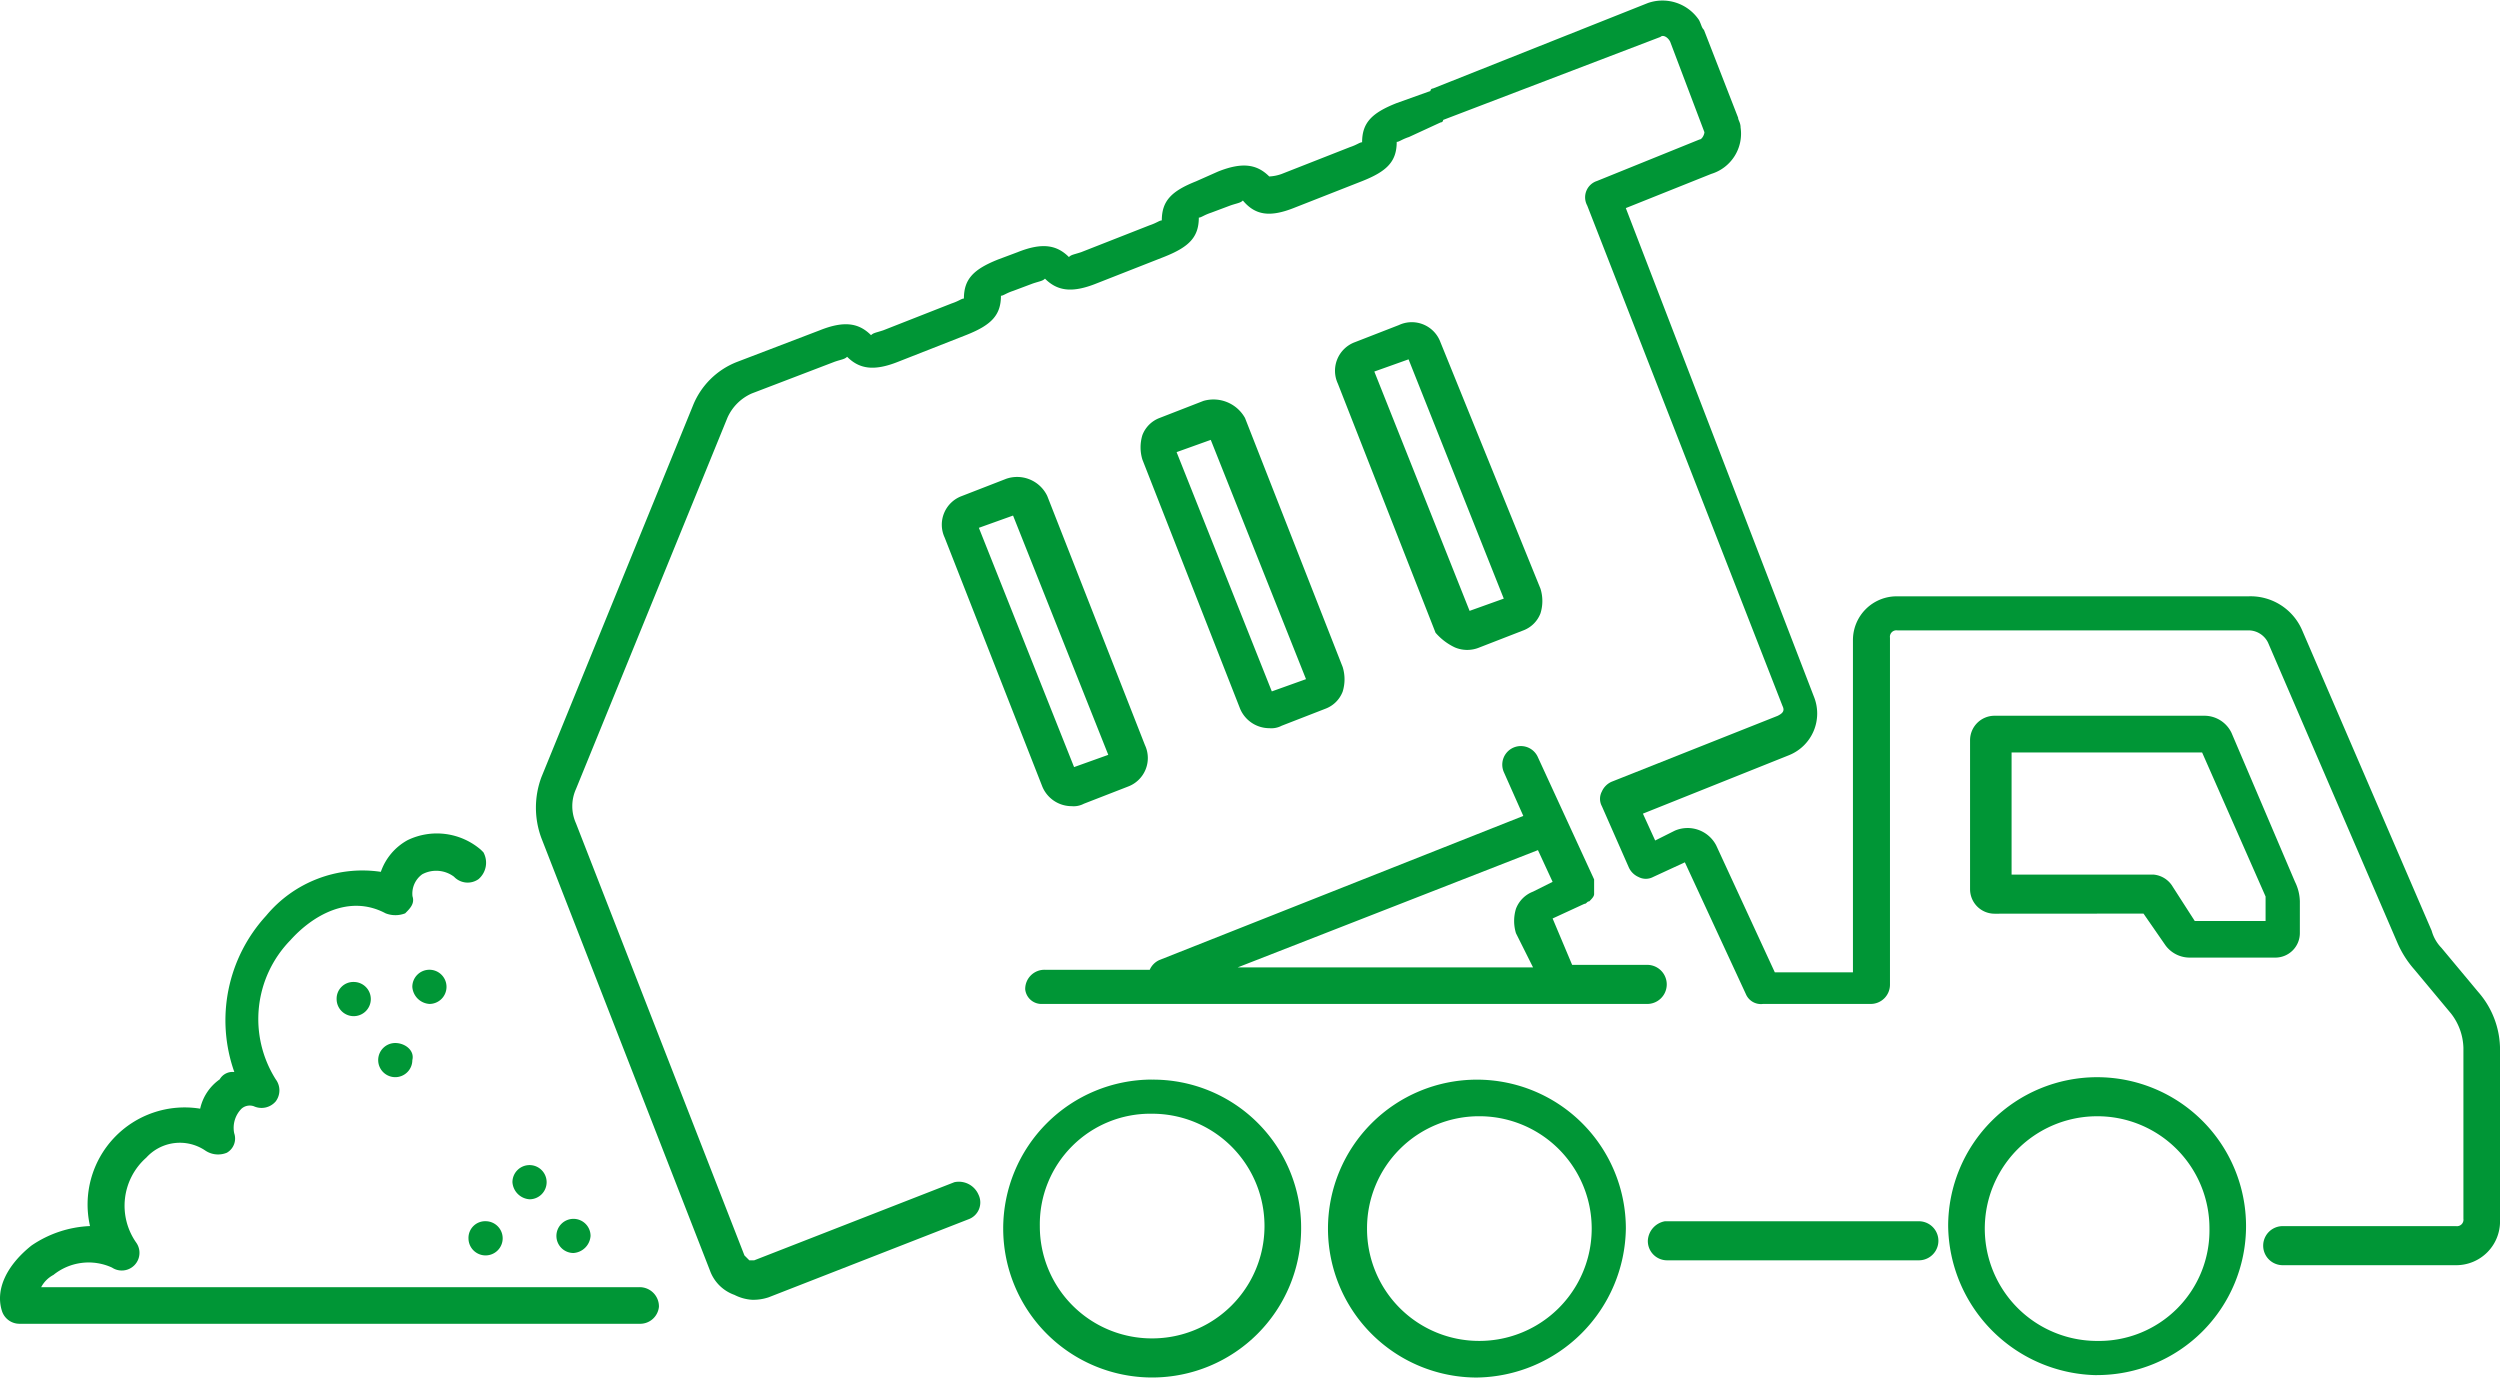
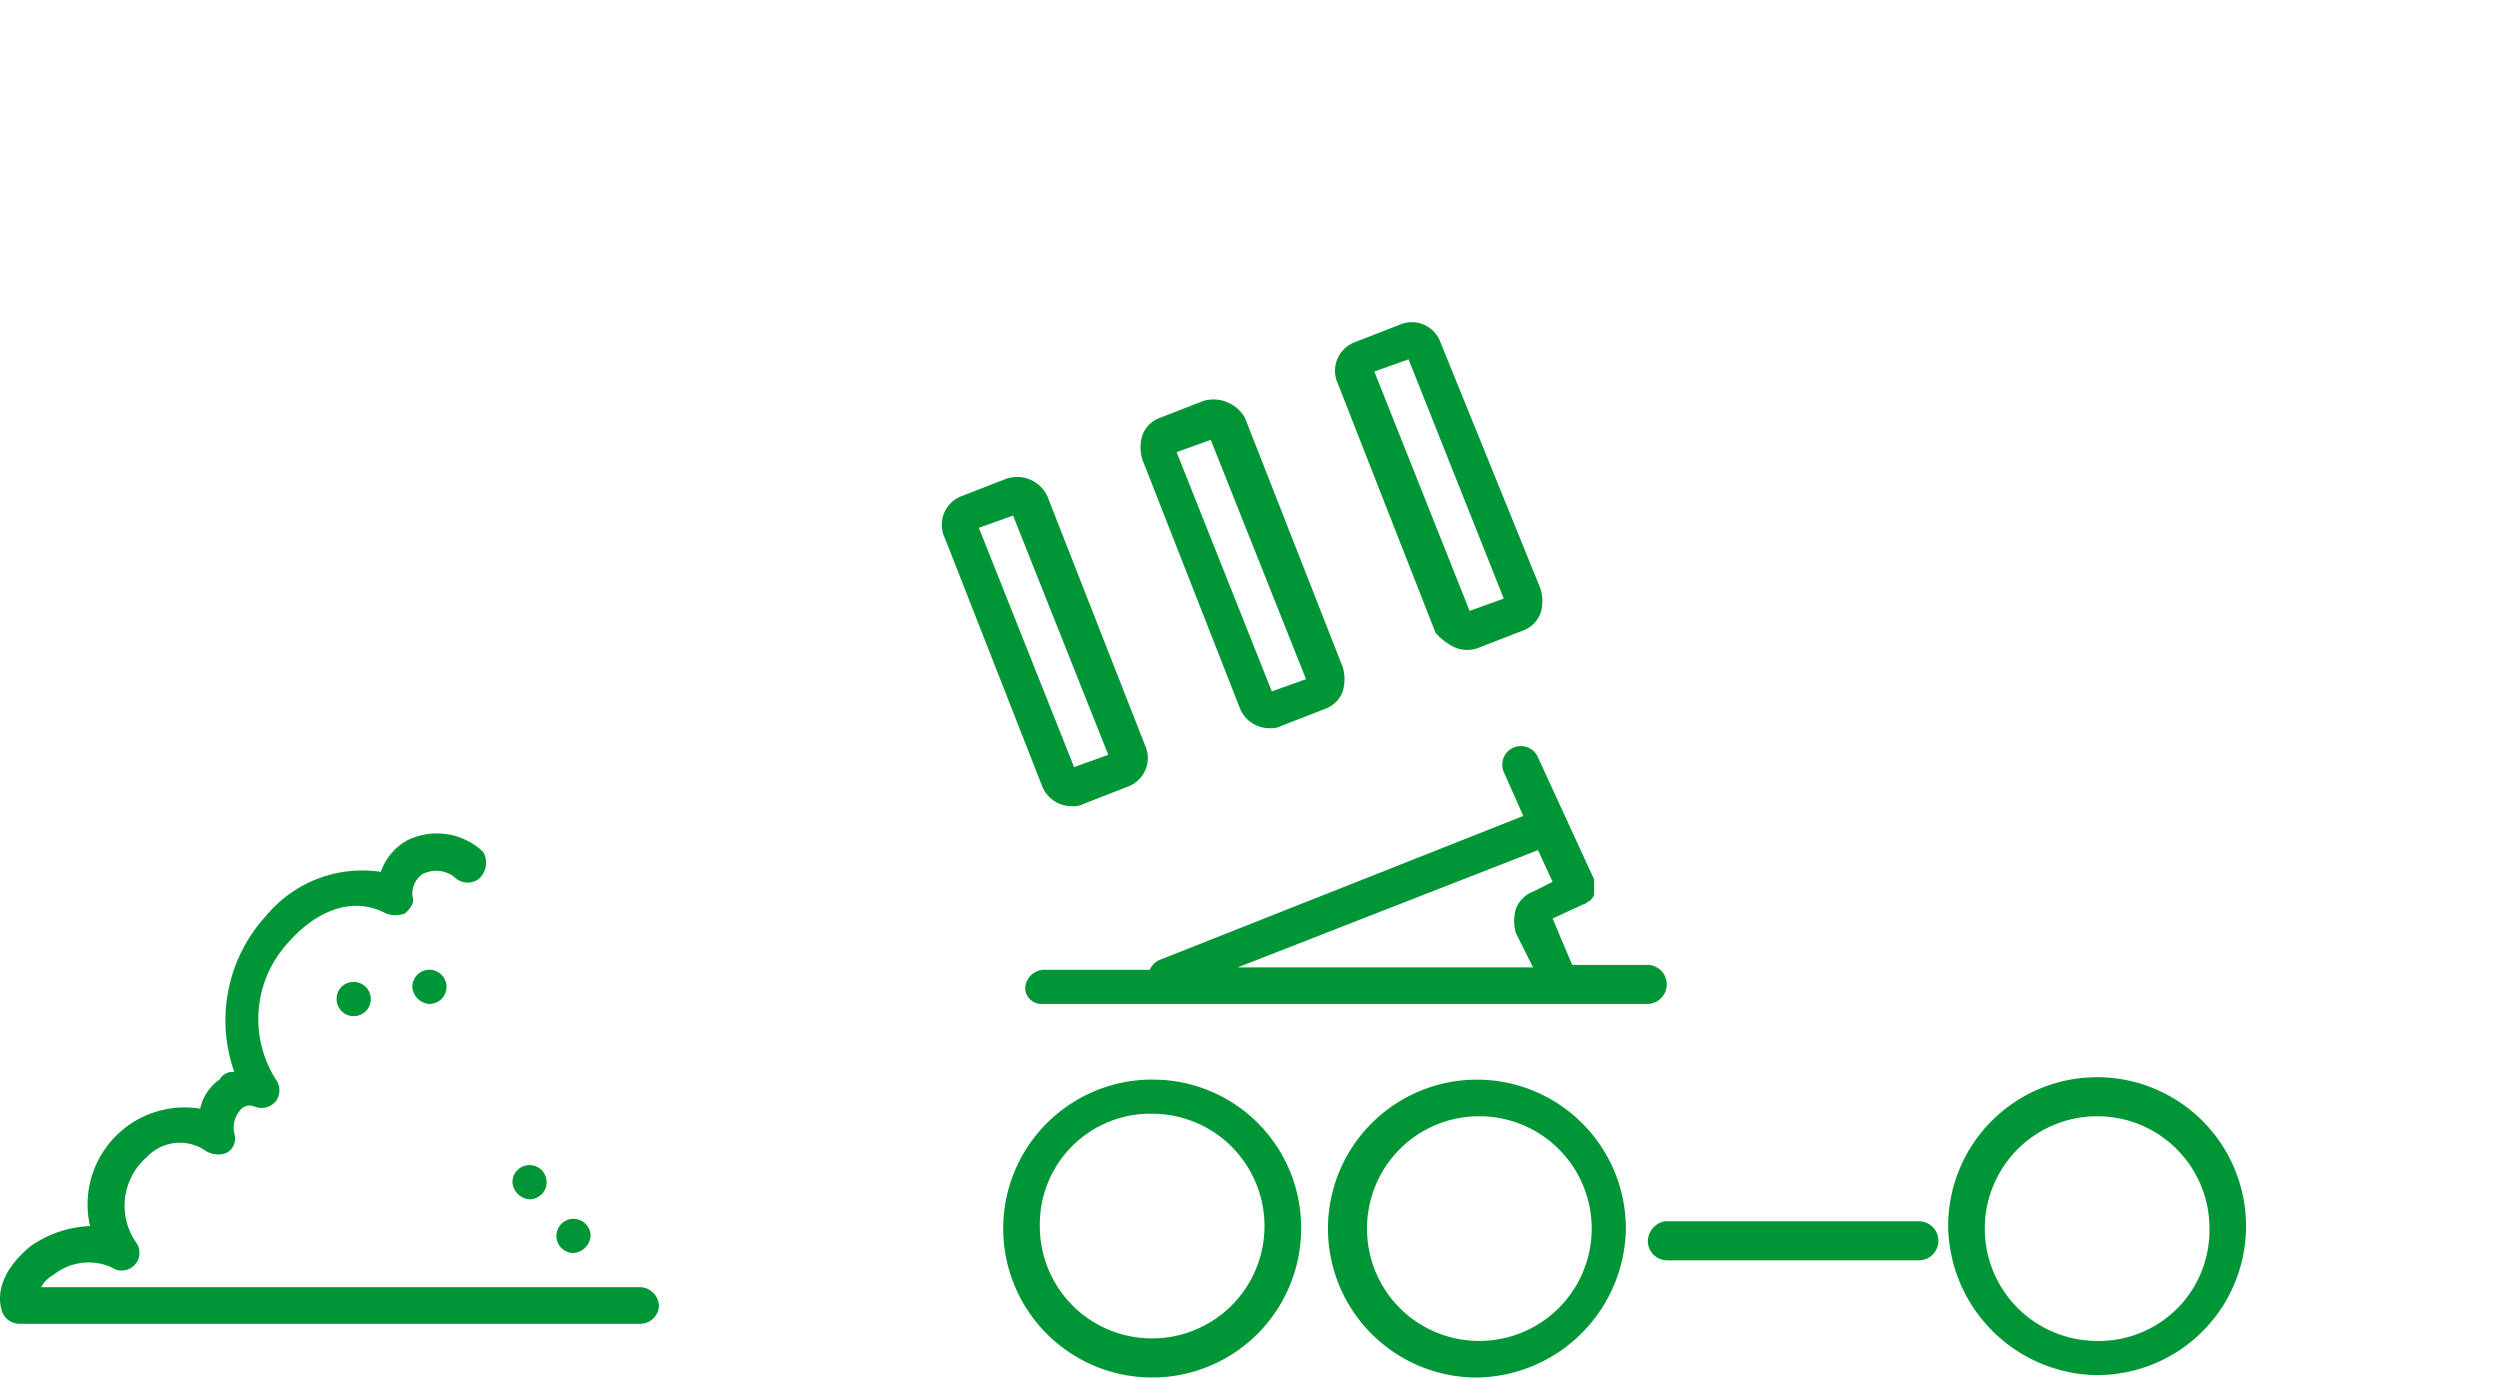
<svg xmlns="http://www.w3.org/2000/svg" width="122.4" height="67.444" viewBox="0 0 122.4 67.444">
  <g id="Raggruppa_222" data-name="Raggruppa 222" transform="translate(-542.613 -1250.972)">
    <path id="Tracciato_517" data-name="Tracciato 517" d="M195.875,809.949a.944.944,0,0,0-.957-.957H165.629a1.44,1.44,0,0,1,.6-.6,2.744,2.744,0,0,1,2.869-.359.866.866,0,0,0,1.2-1.2,3.142,3.142,0,0,1,.478-4.184,2.221,2.221,0,0,1,2.869-.359,1.122,1.122,0,0,0,1.076.119.8.8,0,0,0,.358-.956,1.332,1.332,0,0,1,.359-1.2.607.607,0,0,1,.6-.12.913.913,0,0,0,1.076-.239.9.9,0,0,0,0-1.076,5.529,5.529,0,0,1,.717-6.814c1.076-1.2,2.869-2.271,4.662-1.315a1.317,1.317,0,0,0,.957,0c.239-.239.478-.478.358-.837a1.165,1.165,0,0,1,.479-1.076,1.45,1.45,0,0,1,1.554.12.92.92,0,0,0,1.2.119,1.058,1.058,0,0,0,.239-1.315l-.119-.119a3.3,3.3,0,0,0-3.587-.478,2.821,2.821,0,0,0-1.315,1.554,6.126,6.126,0,0,0-5.618,2.151,7.575,7.575,0,0,0-1.555,7.651.724.724,0,0,0-.717.359,2.379,2.379,0,0,0-.956,1.435A4.752,4.752,0,0,0,168.02,806a5.471,5.471,0,0,0-2.869.956c-1.2.957-1.793,2.152-1.434,3.228a.9.9,0,0,0,.836.6h30.365A.925.925,0,0,0,195.875,809.949Z" transform="translate(379 505)" fill="#009636" />
    <path id="Tracciato_518" data-name="Tracciato 518" d="M225.881,779.823l-4.662-11.715,1.673-.6,4.663,11.715ZM222.534,765.6l-2.152.837a1.445,1.445,0,0,0-.837.837,2.045,2.045,0,0,0,0,1.2l4.782,12.194a1.553,1.553,0,0,0,1.435.956,1.079,1.079,0,0,0,.6-.119l2.152-.837a1.445,1.445,0,0,0,.837-.837,2.045,2.045,0,0,0,0-1.2l-4.782-12.194A1.769,1.769,0,0,0,222.534,765.6Z" transform="translate(379 505)" fill="#009636" />
    <path id="Tracciato_519" data-name="Tracciato 519" d="M238.911,787.594l.718,1.554-.957.478a1.448,1.448,0,0,0-.837.837,2.045,2.045,0,0,0,0,1.2l.837,1.674H224.207Zm-24.268,7.531h29.648a.957.957,0,0,0,0-1.913h-3.706l-.956-2.271,1.554-.717c.119,0,.119-.12.239-.12.119-.119.239-.239.239-.358v-.718l-2.75-5.977a.91.91,0,1,0-1.673.717l.956,2.152-17.812,7.053a.931.931,0,0,0-.478.479h-5.141a.942.942,0,0,0-.956.956A.8.8,0,0,0,214.643,795.125Z" transform="translate(379 505)" fill="#009636" />
    <path id="Tracciato_520" data-name="Tracciato 520" d="M244.291,806.721a.943.943,0,0,0,.956.956h12.314a.956.956,0,0,0,0-1.912H245.128A1.014,1.014,0,0,0,244.291,806.721Z" transform="translate(379 505)" fill="#009636" />
    <path id="Tracciato_521" data-name="Tracciato 521" d="M232.576,763.565l4.662,11.715-1.674.6L230.9,764.163Zm2.271,14.106a1.548,1.548,0,0,0,1.2,0l2.152-.836a1.445,1.445,0,0,0,.837-.837,2.032,2.032,0,0,0,0-1.2l-4.9-12.074a1.493,1.493,0,0,0-2.033-.837l-2.151.837a1.492,1.492,0,0,0-.837,2.032l4.782,12.194A2.864,2.864,0,0,0,234.847,777.671Z" transform="translate(379 505)" fill="#009636" />
-     <path id="Tracciato_522" data-name="Tracciato 522" d="M261.984,782.812h9.444l3.108,7.053v1.2h-3.467l-1.076-1.674a1.217,1.217,0,0,0-.956-.6H262.1v-5.977Zm6.575,7.89,1.076,1.554a1.47,1.47,0,0,0,1.195.6h4.184a1.2,1.2,0,0,0,1.2-1.2V790.1a2.261,2.261,0,0,0-.239-.956l-3.108-7.293a1.472,1.472,0,0,0-1.315-.836H261.267a1.2,1.2,0,0,0-1.2,1.2v7.292a1.2,1.2,0,0,0,1.2,1.2Z" transform="translate(379 505)" fill="#009636" />
-     <path id="Tracciato_523" data-name="Tracciato 523" d="M210.34,803.852l-9.8,3.825H200.3l-.239-.239-8.249-21.159a2.039,2.039,0,0,1,0-1.674l7.412-18.171a2.33,2.33,0,0,1,1.2-1.2l4.064-1.555c.359-.119.478-.119.6-.239.6.6,1.315.718,2.51.239l3.348-1.315c1.195-.478,1.673-.956,1.673-1.912.12,0,.239-.12.6-.239l.956-.359c.359-.12.479-.12.6-.239.6.6,1.315.717,2.511.239l3.347-1.315c1.195-.478,1.674-.956,1.674-1.913.119,0,.239-.119.6-.239l.957-.359c.358-.119.478-.119.6-.239.6.718,1.315.837,2.511.359l3.347-1.315c1.2-.478,1.674-.956,1.674-1.913.119,0,.239-.119.6-.239l1.554-.717a.117.117,0,0,0,.119-.12l10.64-4.064c.119-.12.358,0,.478.239l1.674,4.423c0,.12-.12.359-.239.359l-5.021,2.032a.84.84,0,0,0-.479,1.2l9.564,24.507c.12.24,0,.359-.239.479l-8.129,3.227a.932.932,0,0,0-.478.479.759.759,0,0,0,0,.717l1.315,2.989a.933.933,0,0,0,.478.478.765.765,0,0,0,.717,0l1.554-.718,2.989,6.456a.8.8,0,0,0,.837.478h5.26a.943.943,0,0,0,.956-.956V777.193a.317.317,0,0,1,.359-.358H273.7a1.066,1.066,0,0,1,.956.6l6.336,14.7a4.9,4.9,0,0,0,.837,1.315l1.793,2.152a2.854,2.854,0,0,1,.6,1.674v8.368a.318.318,0,0,1-.359.359h-8.488a.956.956,0,0,0,0,1.913h8.488a2.144,2.144,0,0,0,2.152-2.152V797.4a4.288,4.288,0,0,0-1.076-2.87l-1.793-2.151a1.932,1.932,0,0,1-.478-.837l-6.336-14.7a2.749,2.749,0,0,0-2.63-1.674H256.485a2.142,2.142,0,0,0-2.152,2.152v16.258h-3.825l-2.87-6.216a1.578,1.578,0,0,0-2.032-.718l-.956.479-.6-1.315,7.173-2.87a2.2,2.2,0,0,0,1.195-2.869l-9.205-23.909,4.184-1.674a2.057,2.057,0,0,0,1.435-2.271c0-.239-.12-.359-.12-.478l-1.673-4.3c-.12-.119-.12-.239-.239-.478a2.154,2.154,0,0,0-2.511-.837l-10.52,4.184a.118.118,0,0,0-.12.12l-1.673.6c-1.2.478-1.674.956-1.674,1.912-.119,0-.239.12-.6.239l-3.347,1.315a2.088,2.088,0,0,1-.6.12c-.6-.6-1.315-.717-2.51-.239l-1.076.478c-1.2.478-1.674.956-1.674,1.913-.119,0-.239.119-.6.239l-3.348,1.315c-.358.119-.478.119-.6.239-.6-.6-1.315-.717-2.511-.239l-.956.358c-1.2.479-1.674.957-1.674,1.913-.119,0-.239.12-.6.239l-3.347,1.315c-.359.12-.478.12-.6.239-.6-.6-1.315-.717-2.51-.239l-4.065,1.554a3.815,3.815,0,0,0-2.152,2.152l-7.411,18.171a4.282,4.282,0,0,0,0,2.989l8.248,21.16a1.974,1.974,0,0,0,1.2,1.2,2.2,2.2,0,0,0,.837.239,2.338,2.338,0,0,0,.836-.119l9.8-3.826a.873.873,0,0,0,.478-1.2A1.047,1.047,0,0,0,210.34,803.852Z" transform="translate(379 505)" fill="#009636" />
    <path id="Tracciato_524" data-name="Tracciato 524" d="M216.2,783.529l-4.662-11.715,1.674-.6,4.662,11.715Zm-3.347-14.106-2.152.836a1.493,1.493,0,0,0-.837,2.033l4.782,12.193a1.554,1.554,0,0,0,1.435.957,1.072,1.072,0,0,0,.6-.12l2.152-.837a1.491,1.491,0,0,0,.837-2.032l-4.782-12.194A1.634,1.634,0,0,0,212.85,769.423Z" transform="translate(379 505)" fill="#009636" />
    <path id="Tracciato_525" data-name="Tracciato 525" d="M266.288,800.624a5.485,5.485,0,0,1,5.5,5.5,5.411,5.411,0,0,1-5.5,5.5,5.5,5.5,0,0,1,0-11Zm0,12.672A7.292,7.292,0,1,0,258.995,806,7.4,7.4,0,0,0,266.288,813.3Z" transform="translate(379 505)" fill="#009636" />
    <path id="Tracciato_526" data-name="Tracciato 526" d="M230.543,806.123a5.485,5.485,0,0,1,5.5-5.5,5.5,5.5,0,0,1,0,11A5.485,5.485,0,0,1,230.543,806.123Zm12.672,0a7.292,7.292,0,1,0-7.292,7.293A7.4,7.4,0,0,0,243.215,806.123Z" transform="translate(379 505)" fill="#009636" />
    <path id="Tracciato_527" data-name="Tracciato 527" d="M220.023,811.5a5.485,5.485,0,0,1-5.5-5.5,5.411,5.411,0,0,1,5.5-5.5,5.5,5.5,0,1,1,0,11Zm0-12.672a7.293,7.293,0,1,0,7.293,7.292A7.246,7.246,0,0,0,220.023,798.831Z" transform="translate(379 505)" fill="#009636" />
    <path id="Tracciato_528" data-name="Tracciato 528" d="M184.637,795.125a.837.837,0,1,0-.837-.837A.9.9,0,0,0,184.637,795.125Z" transform="translate(379 505)" fill="#009636" />
    <path id="Tracciato_529" data-name="Tracciato 529" d="M180.094,794.886a.837.837,0,1,0,.837-.837A.818.818,0,0,0,180.094,794.886Z" transform="translate(379 505)" fill="#009636" />
-     <path id="Tracciato_530" data-name="Tracciato 530" d="M182.964,797.038a.836.836,0,1,0,.837.837C183.92,797.4,183.442,797.038,182.964,797.038Z" transform="translate(379 505)" fill="#009636" />
    <path id="Tracciato_531" data-name="Tracciato 531" d="M192.527,806.482a.836.836,0,1,0-.836.837A.9.9,0,0,0,192.527,806.482Z" transform="translate(379 505)" fill="#009636" />
    <path id="Tracciato_532" data-name="Tracciato 532" d="M189.539,804.689a.837.837,0,1,0-.837-.837A.9.9,0,0,0,189.539,804.689Z" transform="translate(379 505)" fill="#009636" />
-     <path id="Tracciato_533" data-name="Tracciato 533" d="M186.55,806.6a.837.837,0,1,0,.836-.837A.816.816,0,0,0,186.55,806.6Z" transform="translate(379 505)" fill="#009636" />
  </g>
</svg>